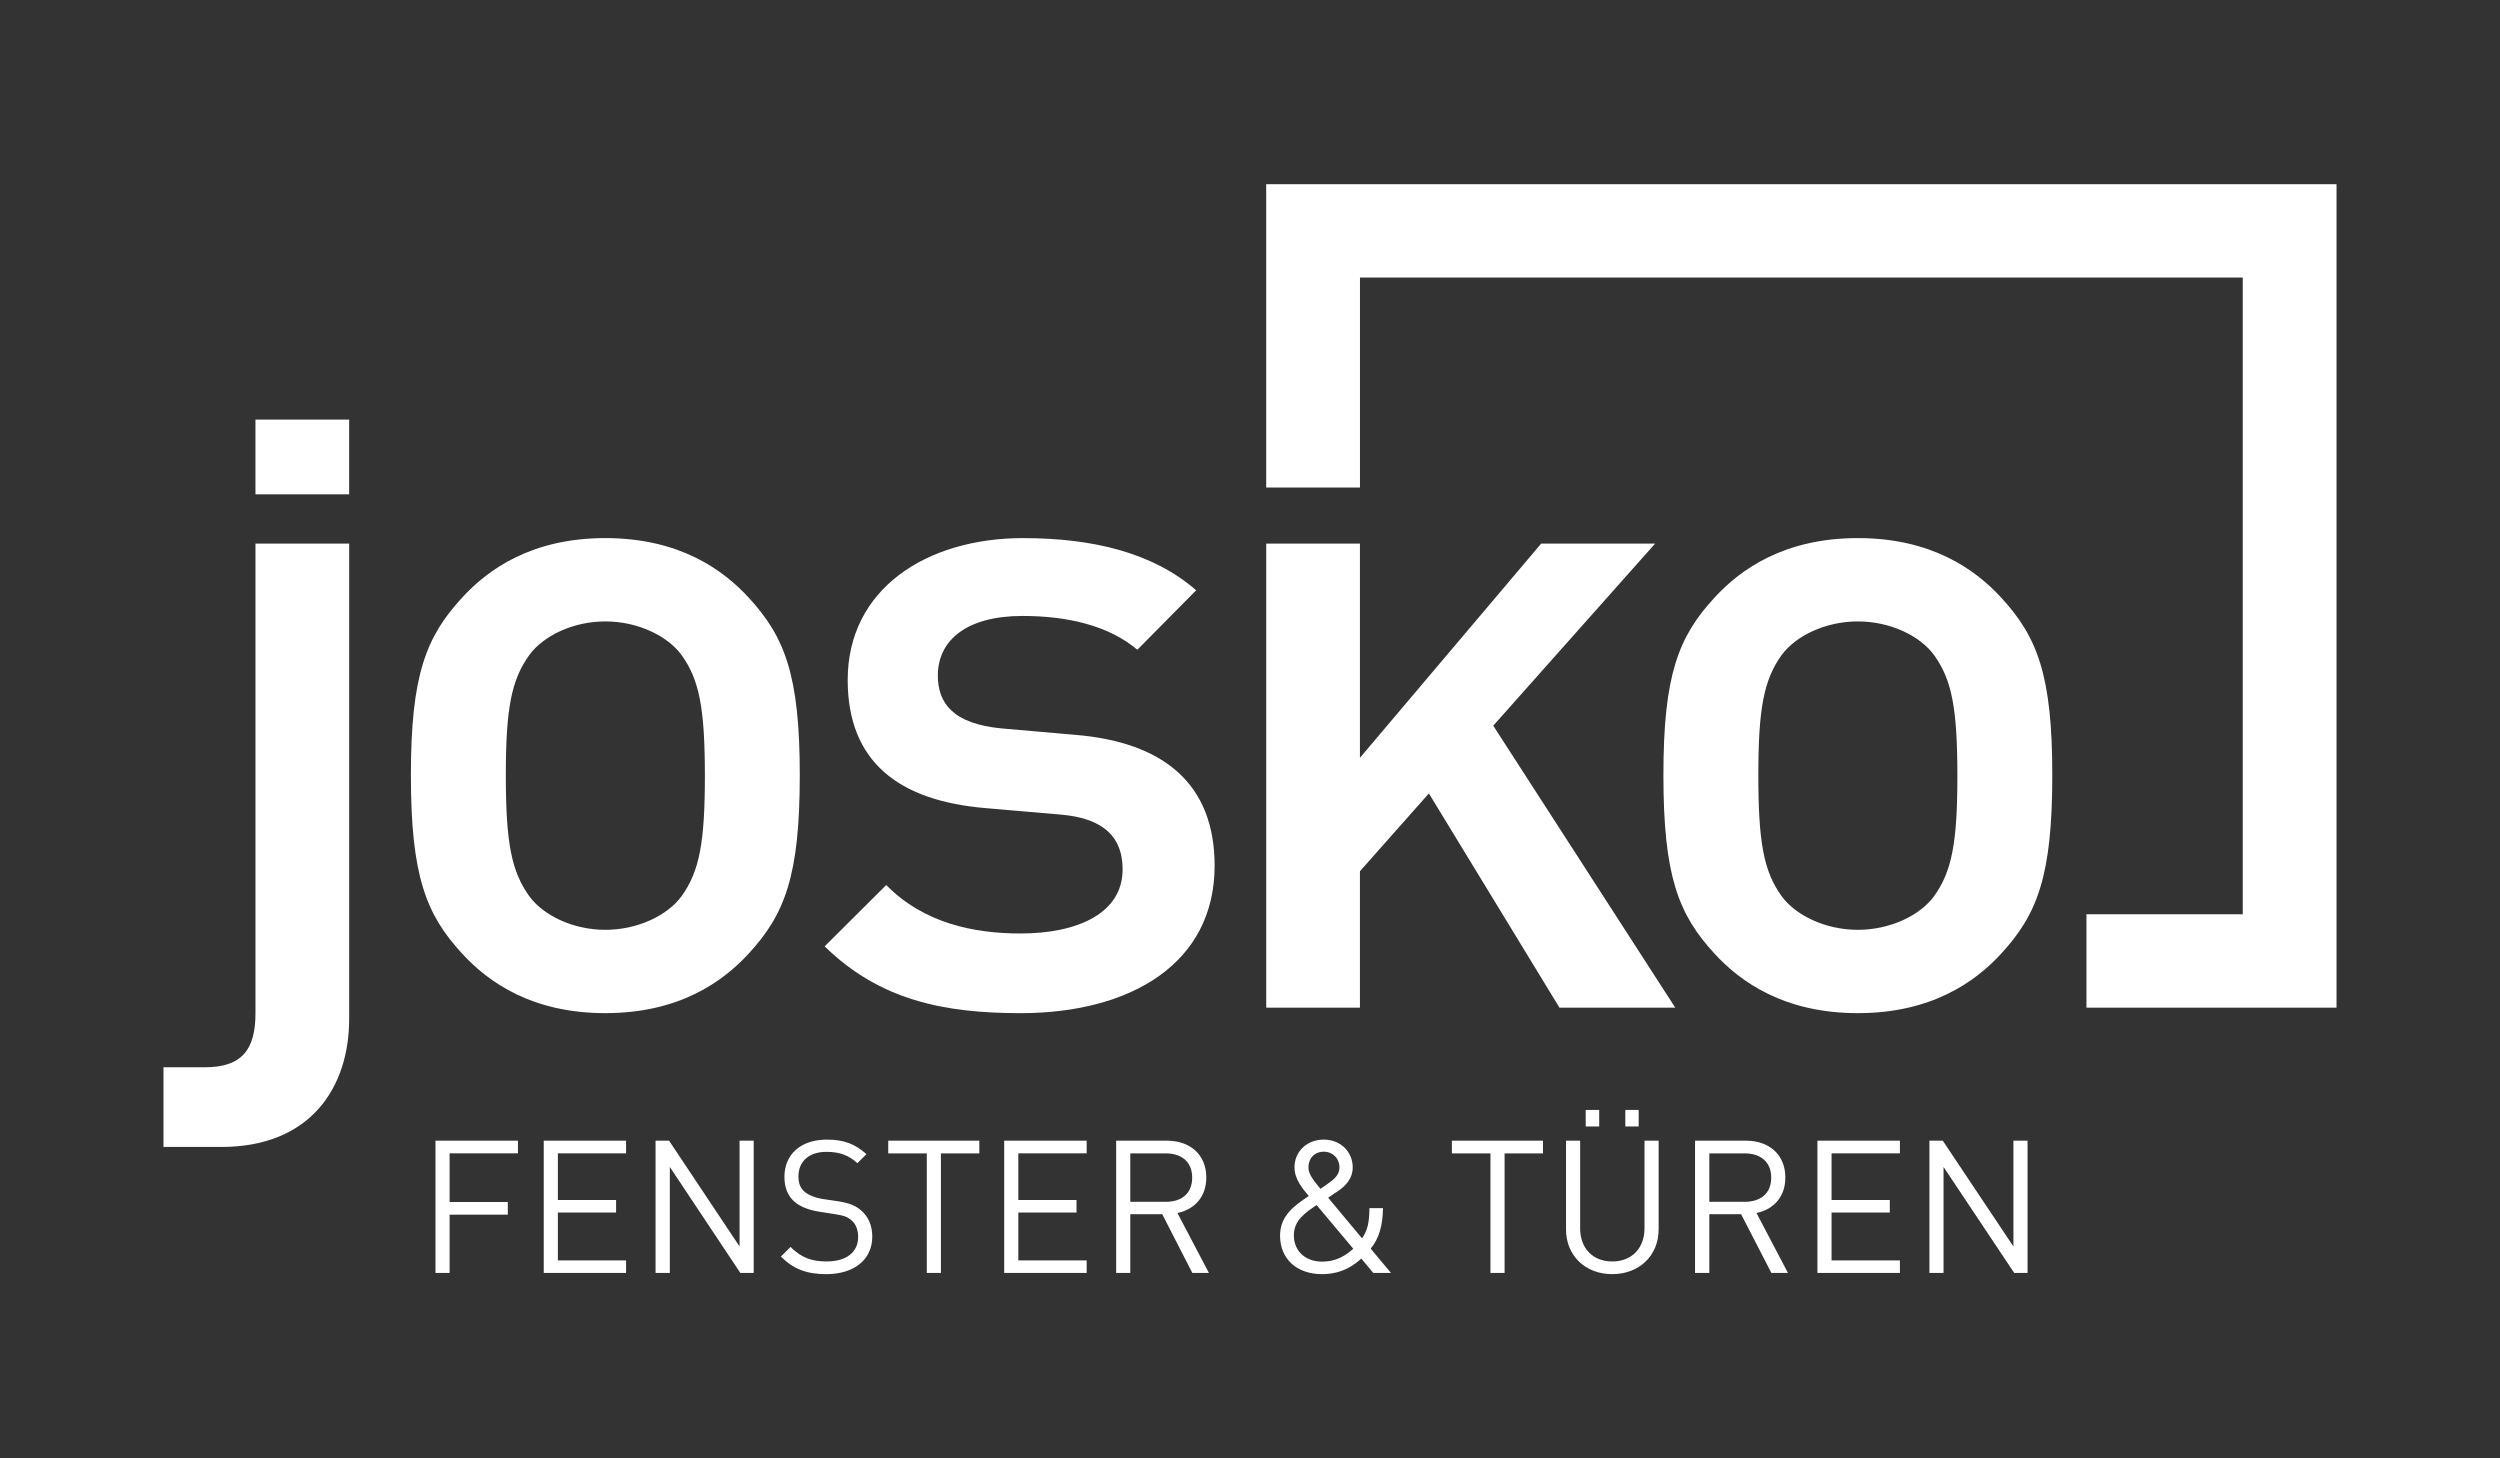
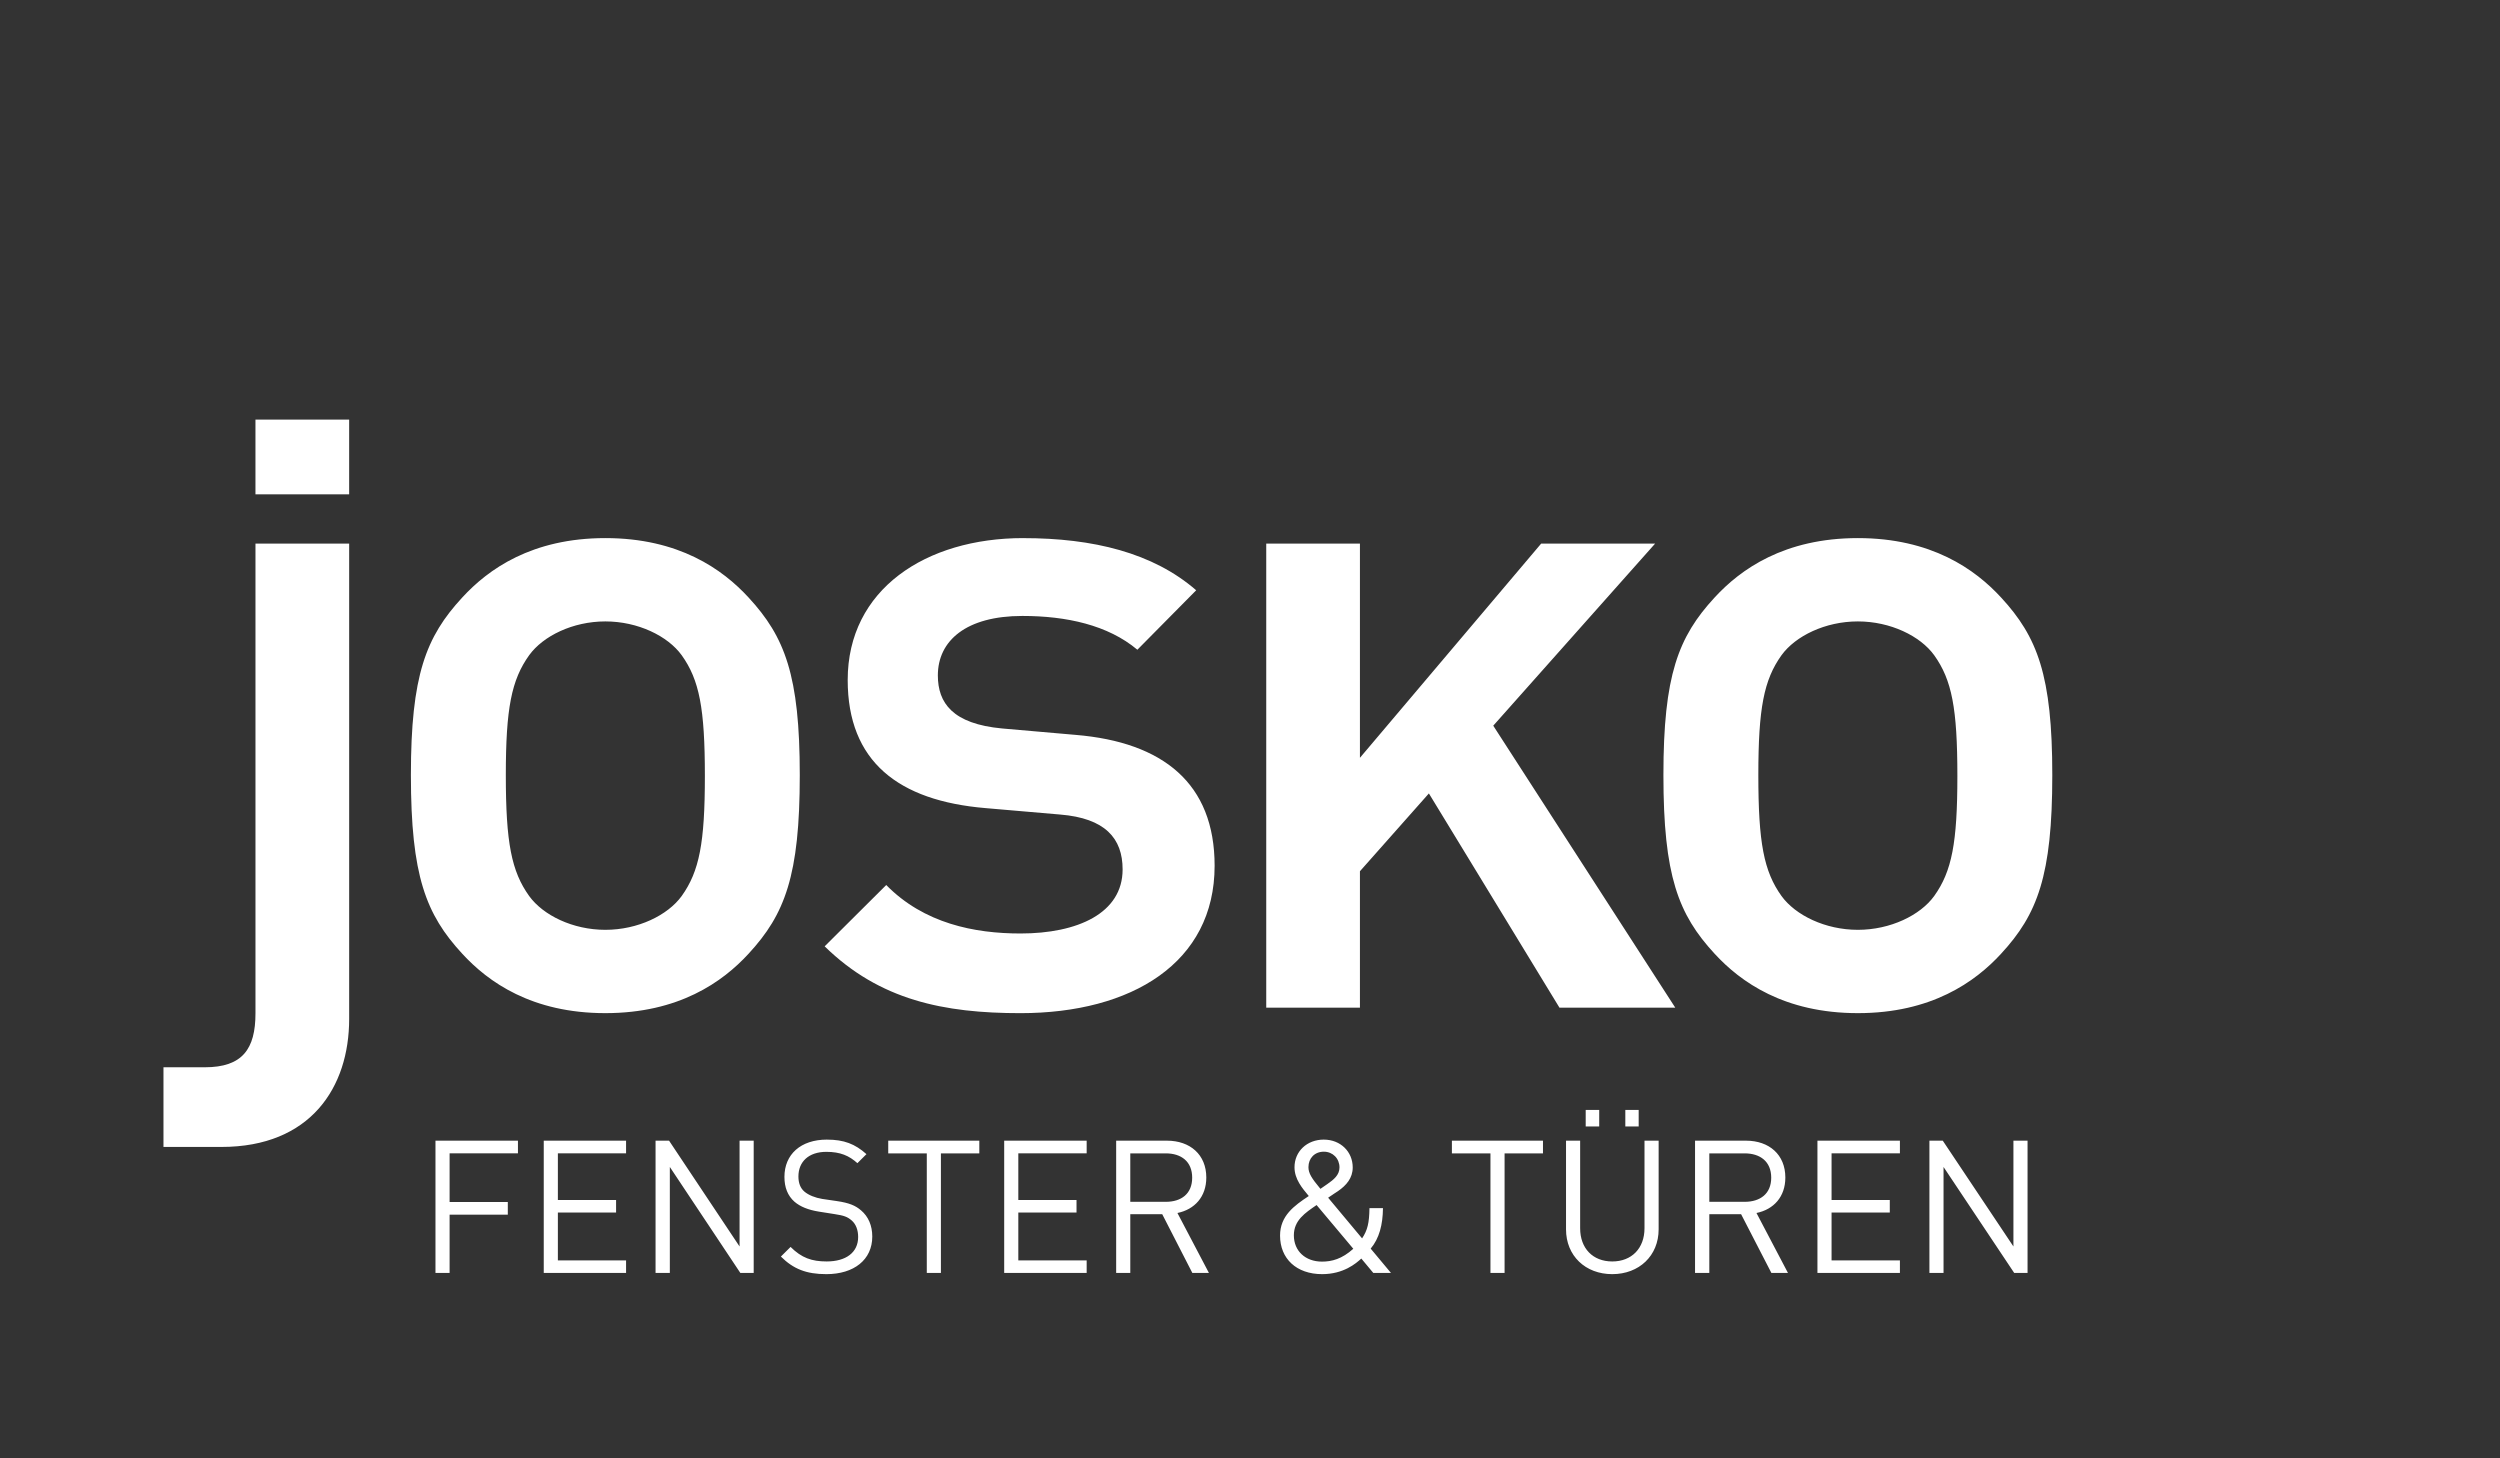
<svg xmlns="http://www.w3.org/2000/svg" fill="none" height="105" viewBox="0 0 180 105" width="180">
  <rect x="0" y="0" width="180" height="105" fill="#333333" stroke="none" />
  <g fill="#fff">
    <path d="m18.393 30.211v5.383h6.746v-5.383zm25.191 8.532c-5.292 0-8.432 2.239-10.306 4.282-2.614 2.832-3.693 5.598-3.693 12.781 0 7.249 1.08 10.026 3.693 12.858 1.875 2.043 5.015 4.282 10.306 4.282s8.441-2.239 10.317-4.282c2.612-2.832 3.683-5.609 3.683-12.858 0-7.183-1.071-9.949-3.683-12.781-1.876-2.043-5.026-4.282-10.317-4.282zm30.09 0c-7.017 0-12.64 3.692-12.64 10.216 0 5.864 3.643 8.698 9.93 9.225l5.363.462c3.244.264 4.501 1.711 4.501 3.952 0 3.162-3.25 4.613-7.354 4.613-3.31 0-6.951-.722-9.665-3.49l-4.434 4.415c3.971 3.888 8.606 4.811 14.099 4.811 8.009 0 13.978-3.629 13.978-10.612 0-5.931-3.708-8.896-9.997-9.423l-5.297-.462c-3.575-.329-4.633-1.844-4.633-3.82 0-2.505 2.044-4.282 6.082-4.282 3.178 0 6.165.654 8.283 2.433l4.235-4.282c-3.11-2.702-7.421-3.754-12.452-3.754zm60.091 0c-5.291 0-8.442 2.239-10.317 4.282-2.614 2.832-3.682 5.598-3.682 12.781 0 7.249 1.068 10.026 3.682 12.858 1.875 2.043 5.026 4.282 10.317 4.282 5.292 0 8.442-2.239 10.318-4.282 2.612-2.832 3.682-5.609 3.682-12.858 0-7.183-1.07-9.949-3.682-12.781-1.876-2.043-5.026-4.282-10.318-4.282zm-115.371.396v33.819c0 2.571-.935 3.886-3.649 3.886h-2.975v5.736h4.169c6.42 0 9.201-4.284 9.201-9.225v-34.215zm72.775 0v33.411h6.746v-9.82l4.965-5.603 9.4 15.423h8.338l-13.104-20.3 11.655-13.111h-8.205l-13.049 15.423v-15.423zm-47.584 5.603c2.344 0 4.492 1.048 5.496 2.433 1.273 1.778 1.67 3.821 1.67 8.697 0 4.81-.397 6.863-1.67 8.642-1.004 1.385-3.152 2.433-5.496 2.433-2.344 0-4.48-1.048-5.485-2.433-1.273-1.778-1.681-3.832-1.681-8.708 0-4.81.408-6.852 1.681-8.631 1.005-1.385 3.141-2.433 5.485-2.433zm90.18 0c2.345 0 4.493 1.048 5.496 2.433 1.273 1.778 1.67 3.821 1.67 8.697 0 4.81-.397 6.863-1.67 8.642-1.003 1.385-3.151 2.433-5.496 2.433-2.344 0-4.49-1.048-5.496-2.433-1.272-1.778-1.669-3.832-1.669-8.708 0-4.81.397-6.852 1.669-8.631 1.006-1.385 3.152-2.433 5.496-2.433zm-19.595 35.173v1.189h.973v-1.189zm2.853 0v1.189h.962v-1.189zm-57.481 2.136c-1.895 0-3.063 1.068-3.063 2.686 0 .762.237 1.355.719 1.783.416.361 1.007.596 1.758.716l1.117.176c.7.107.941.196 1.25.462.309.268.464.695.464 1.189 0 1.11-.87 1.761-2.267 1.761-1.076 0-1.806-.257-2.599-1.046l-.697.694c.899.895 1.835 1.266 3.273 1.266 1.988 0 3.307-1.036 3.307-2.708 0-.789-.284-1.442-.807-1.883-.403-.348-.846-.538-1.747-.671l-1.05-.154c-.498-.08-.987-.274-1.283-.528-.296-.254-.431-.623-.431-1.09 0-1.057.735-1.772 2.013-1.772 1.007 0 1.641.28 2.234.815l.652-.649c-.819-.734-1.619-1.046-2.842-1.046zm35.774 0c-1.222 0-2.112.856-2.112 1.992 0 .856.559 1.508 1.028 2.07-1.046.695-2.068 1.419-2.068 2.851 0 1.658 1.177 2.774 3.03 2.774 1.533 0 2.431-.762 2.82-1.123l.863 1.035h1.272l-1.46-1.75c.618-.736.871-1.713.885-2.917h-.973c-.014 1.071-.14 1.59-.531 2.18l-2.444-2.928c.229-.162.708-.473.708-.473.603-.416 1.062-.944 1.062-1.706 0-1.137-.882-2.004-2.079-2.004zm-63.962.077v9.522h1.017v-4.194h4.191v-.914h-4.191v-3.501h4.921v-.914zm7.796 0v9.522h5.927v-.903h-4.91v-3.446h4.191v-.903h-4.191v-3.358h4.91v-.914zm8.05 0v9.522h1.028v-7.629l5.076 7.629h.962v-9.522h-1.017v7.618l-5.076-7.618zm16.753 0v.914h2.776v8.609h1.017v-8.609h2.765v-.914zm8.349 0v9.522h5.938v-.903h-4.921v-3.446h4.191v-.903h-4.191v-3.358h4.921v-.914zm8.062 0v9.522h1.017v-4.227h2.3l2.167 4.227h1.194l-2.267-4.315c1.235-.254 2.079-1.163 2.079-2.554 0-1.645-1.164-2.653-2.831-2.653zm24.173 0v.914h2.776v8.609h1.017v-8.609h2.765v-.914zm8.217 0v6.385c0 1.899 1.392 3.225 3.328 3.225 1.935 0 3.34-1.326 3.34-3.225v-6.385h-1.018v6.308c0 1.444-.925 2.389-2.322 2.389s-2.311-.944-2.311-2.389v-6.308zm9.289 0v9.522h1.028v-4.227h2.289l2.179 4.227h1.194l-2.267-4.315c1.237-.254 2.079-1.163 2.079-2.554 0-1.645-1.164-2.653-2.831-2.653zm8.813 0v9.522h5.938v-.903h-4.921v-3.446h4.192v-.903h-4.192v-3.358h4.921v-.914zm8.062 0v9.522h1.017v-7.629l5.087 7.629h.962v-9.522h-1.017v7.618l-5.087-7.618zm-43.603.793c.646 0 1.128.492 1.128 1.134 0 .549-.42.881-.863 1.189 0 0-.348.246-.509.352-.633-.762-.863-1.121-.863-1.563 0-.641.447-1.112 1.106-1.112zm-13.934.121h2.554c1.115 0 1.902.585 1.902 1.75 0 1.164-.787 1.739-1.902 1.739h-2.554zm41.69 0h2.543c1.117 0 1.914.585 1.914 1.75 0 1.164-.797 1.739-1.914 1.739h-2.543zm-28.276 3.721 2.643 3.148c-.818.736-1.544.925-2.256.925-1.183 0-2.024-.756-2.024-1.893 0-1.084.818-1.618 1.637-2.18z" />
-     <path d="m150.225 65.828v6.722h18.005v-59.288h-77.064v21.843h6.752v-15.123h63.56v45.846" />
  </g>
</svg>